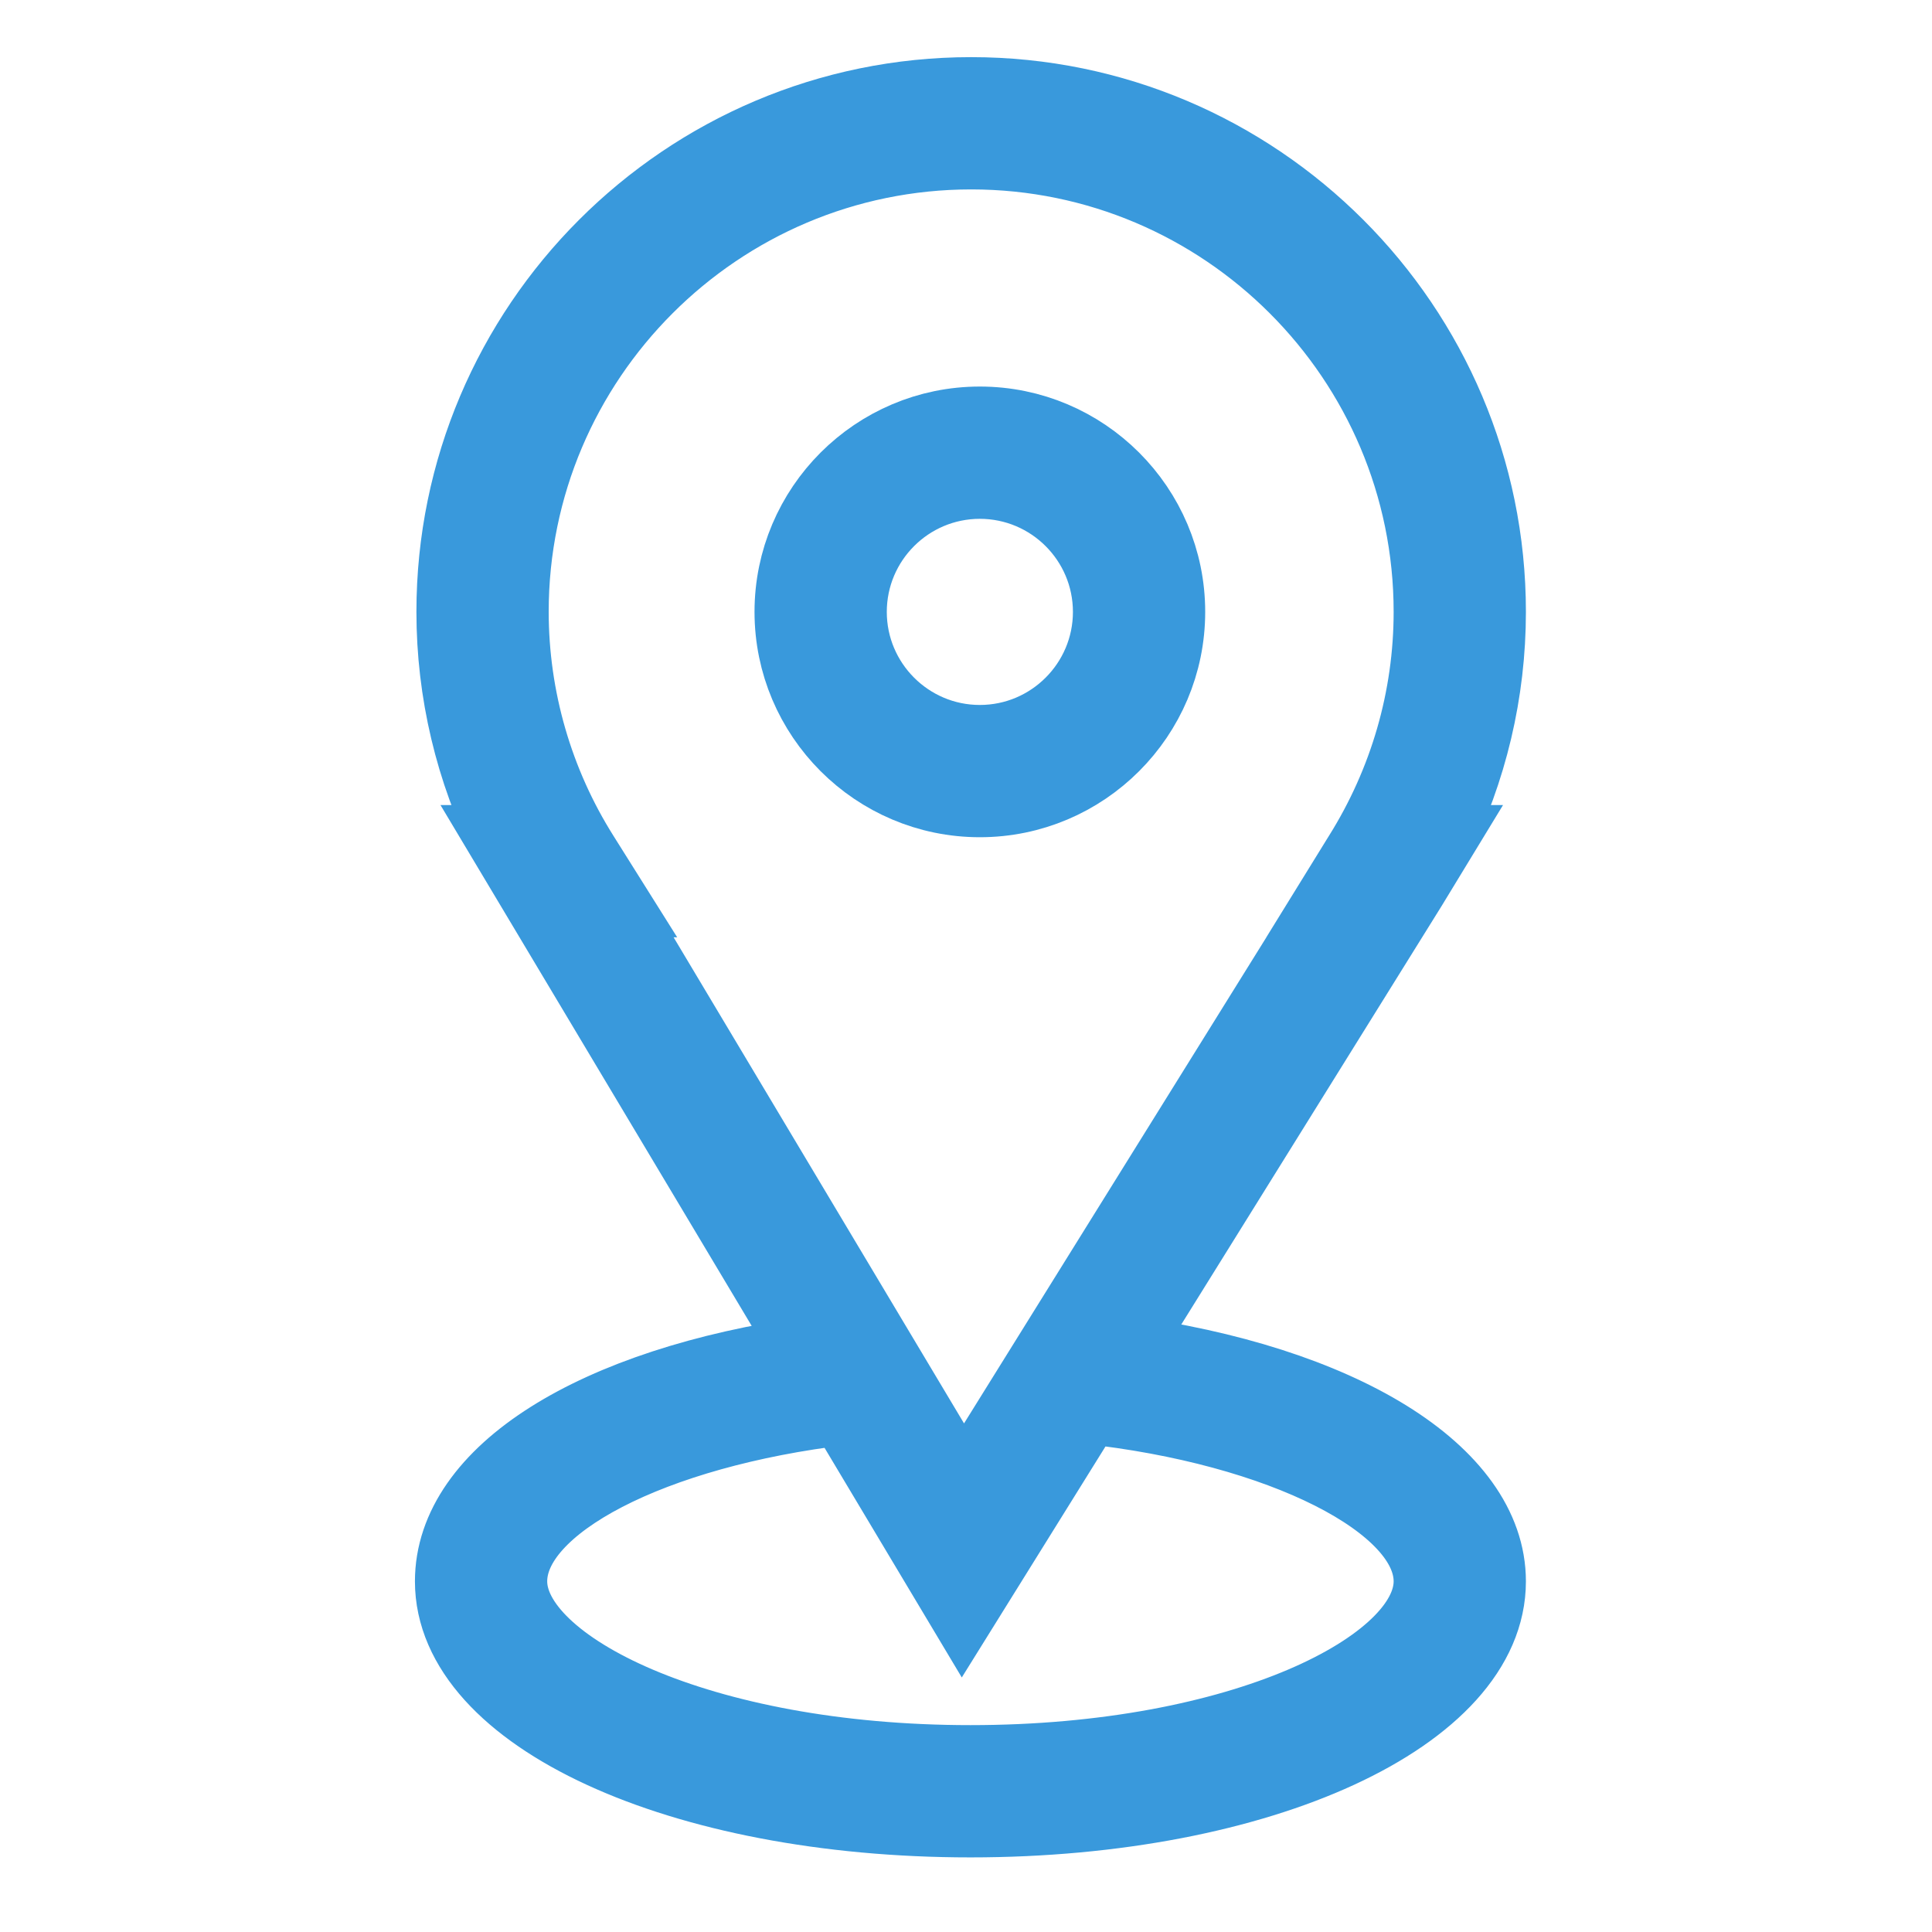
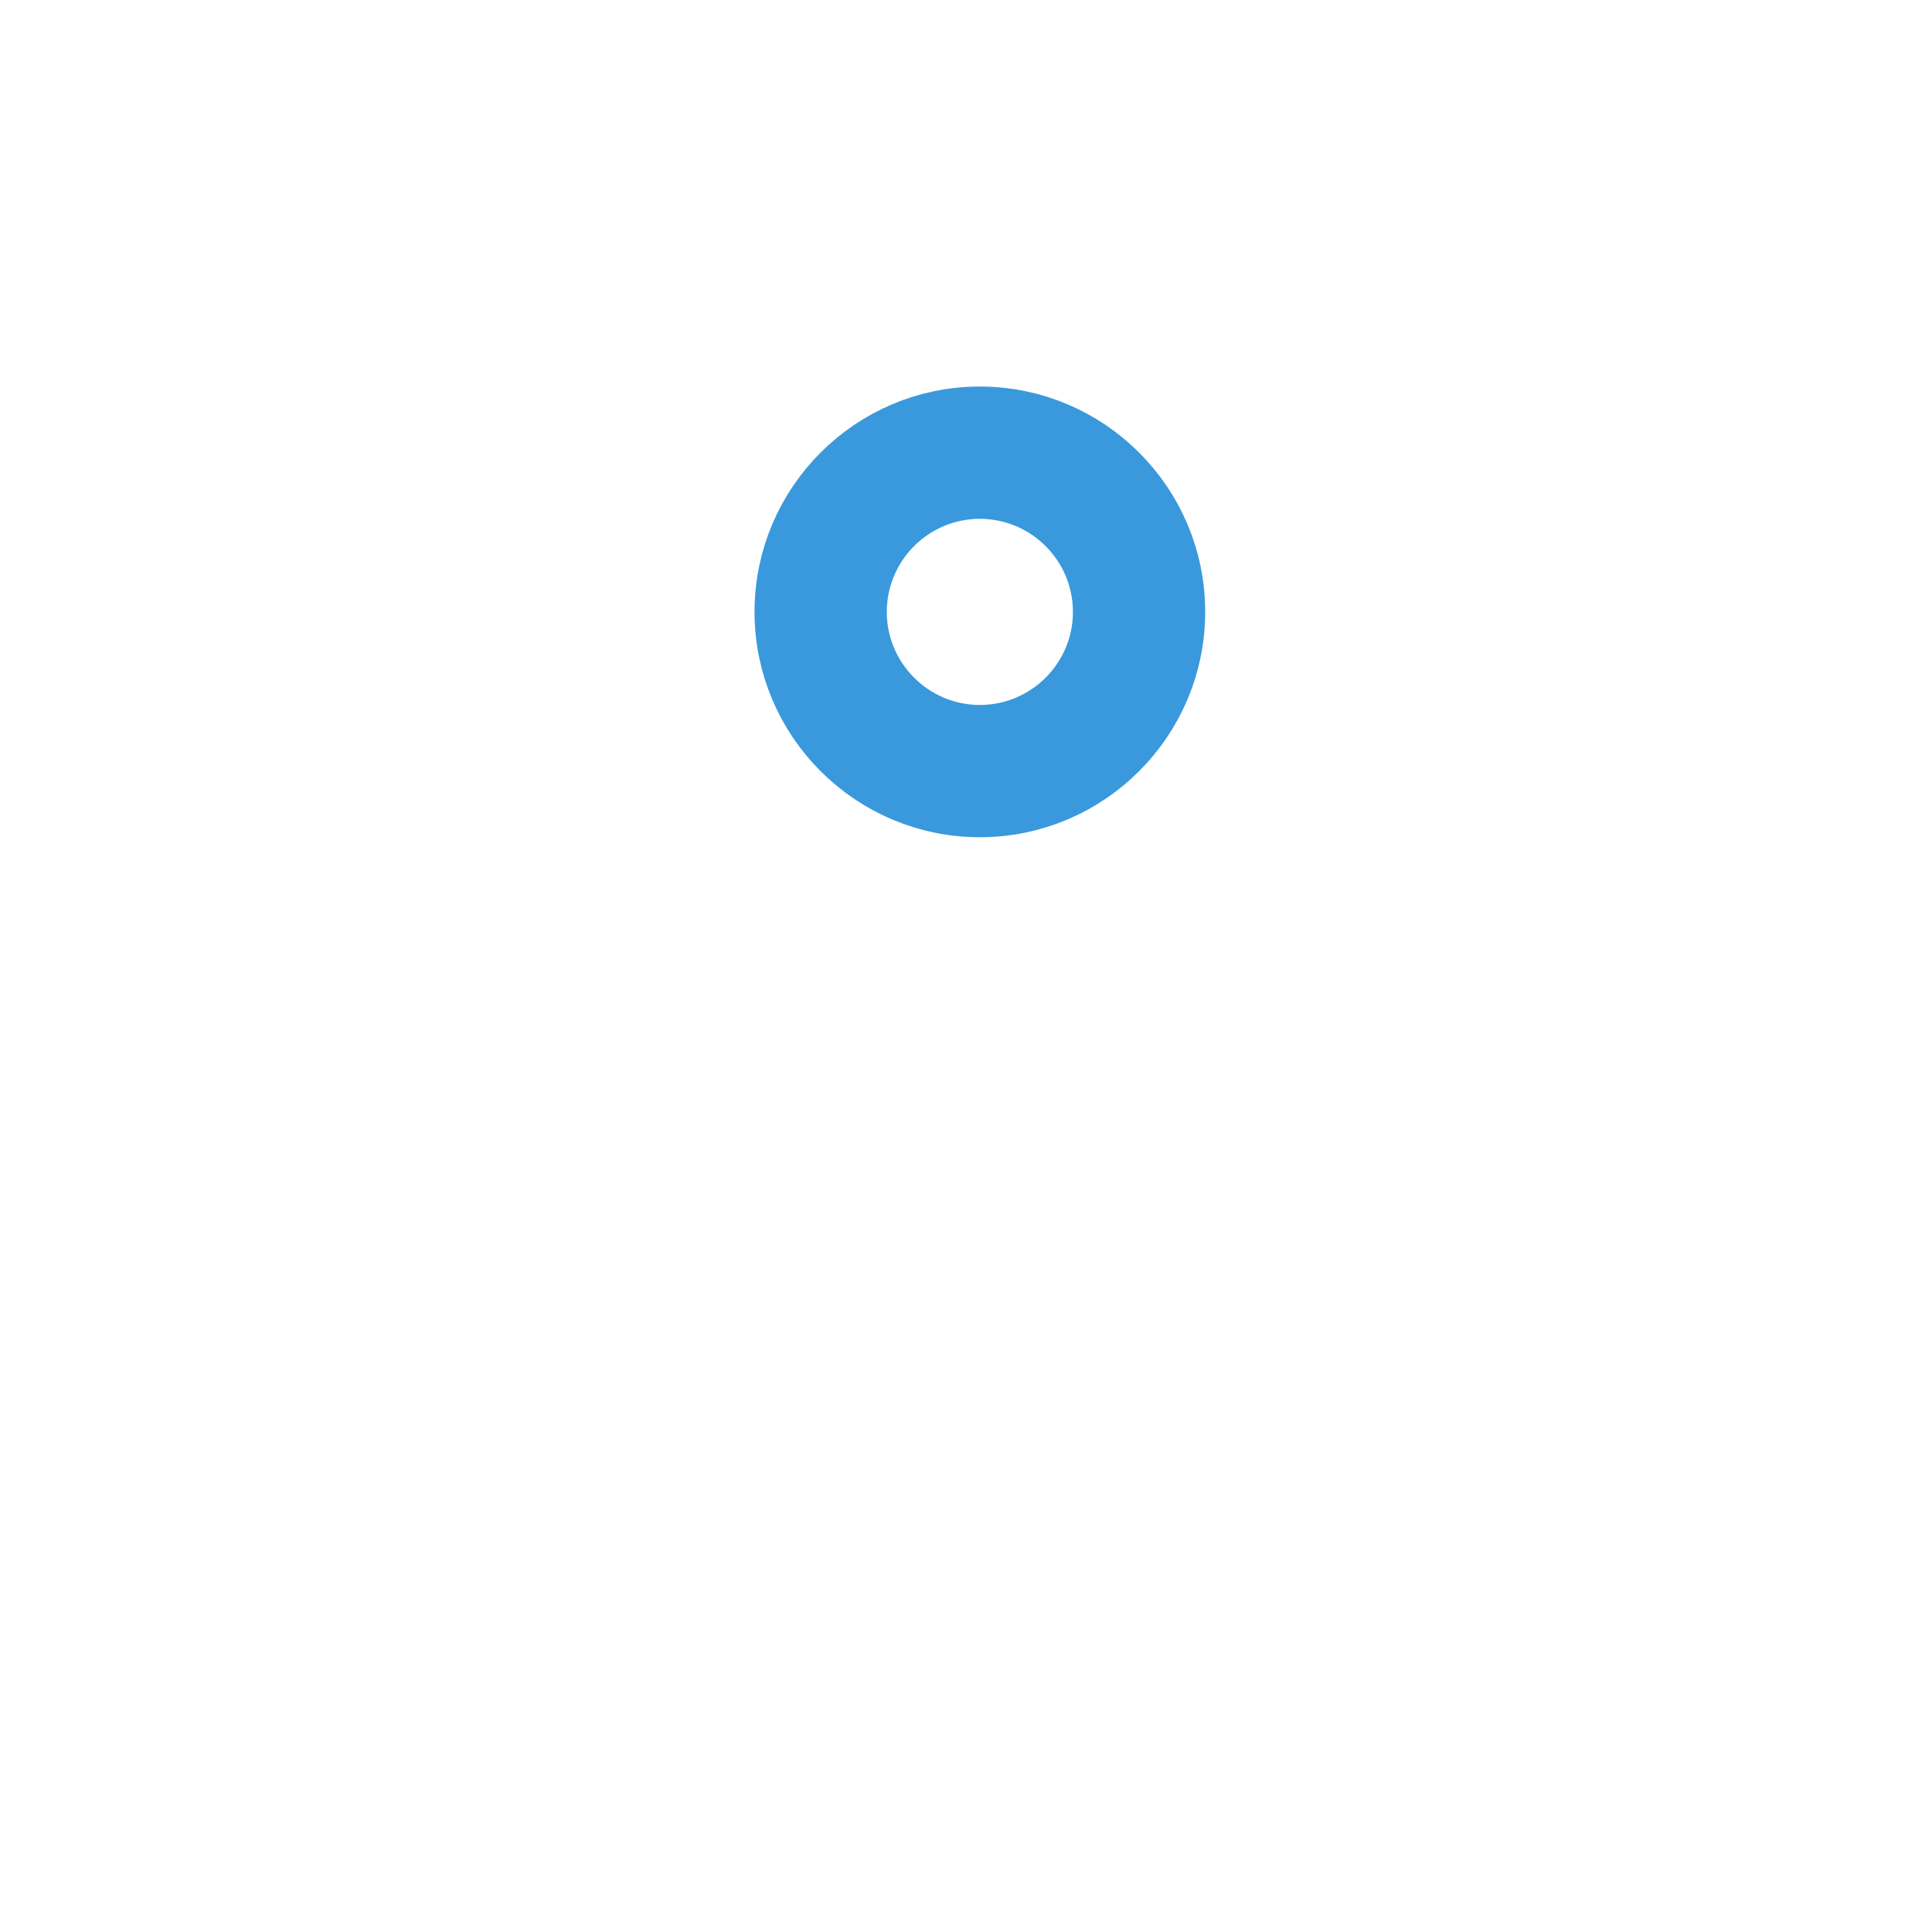
<svg xmlns="http://www.w3.org/2000/svg" viewBox="0 0 26.00 26.00" data-guides="{&quot;vertical&quot;:[],&quot;horizontal&quot;:[]}">
  <defs />
-   <path fill="#3999dc" stroke="#3999dc" fill-opacity="1" stroke-width="1" stroke-opacity="1" fill-rule="evenodd" id="tSvg45cdf2e8a3" title="Path 1" d="M15.076 18.198C16.376 16.109 17.675 14.019 18.975 11.93C19.096 11.731 19.217 11.533 19.338 11.334C19.326 11.334 19.314 11.334 19.302 11.334C19.784 10.372 20.035 9.311 20.035 8.234C20.035 4.394 16.911 1.269 13.07 1.269C9.229 1.269 6.104 4.394 6.104 8.234C6.104 9.312 6.356 10.371 6.837 11.334C6.828 11.334 6.818 11.334 6.809 11.334C8.179 13.627 9.55 15.921 10.92 18.214C8.003 18.627 6.084 19.826 6.084 21.281C6.084 23.084 9.148 24.496 13.06 24.496C16.971 24.496 20.035 23.084 20.035 21.281C20.035 19.819 18.027 18.592 15.076 18.198ZM7.834 11.517C7.214 10.534 6.885 9.396 6.884 8.234C6.884 4.824 9.659 2.049 13.07 2.049C16.481 2.049 19.255 4.824 19.255 8.234C19.255 9.393 18.927 10.528 18.306 11.517C18.183 11.716 18.061 11.915 17.938 12.114C17.939 12.114 17.941 12.114 17.942 12.114C16.283 14.781 14.624 17.448 12.965 20.116C11.371 17.448 9.777 14.781 8.184 12.114C8.192 12.114 8.201 12.114 8.209 12.114C8.084 11.915 7.959 11.716 7.834 11.517ZM13.06 23.716C9.409 23.716 6.864 22.433 6.864 21.281C6.864 20.236 8.78 19.251 11.357 18.946C11.889 19.836 12.421 20.725 12.952 21.614C13.508 20.72 14.065 19.825 14.621 18.931C17.24 19.214 19.255 20.224 19.255 21.281C19.255 22.433 16.711 23.716 13.06 23.716Z" />
  <path fill="#3999dc" stroke="#3999dc" fill-opacity="1" stroke-width="1" stroke-opacity="1" fill-rule="evenodd" id="tSvgadf3a97ca8" title="Path 2" d="M13.186 10.767C14.583 10.767 15.719 9.631 15.719 8.234C15.719 6.838 14.583 5.702 13.186 5.702C11.79 5.702 10.654 6.838 10.654 8.234C10.654 9.631 11.79 10.767 13.186 10.767ZM13.186 6.482C14.154 6.483 14.938 7.267 14.939 8.234C14.939 9.201 14.153 9.987 13.186 9.987C12.22 9.987 11.434 9.201 11.434 8.234C11.435 7.267 12.219 6.483 13.186 6.482Z" />
</svg>